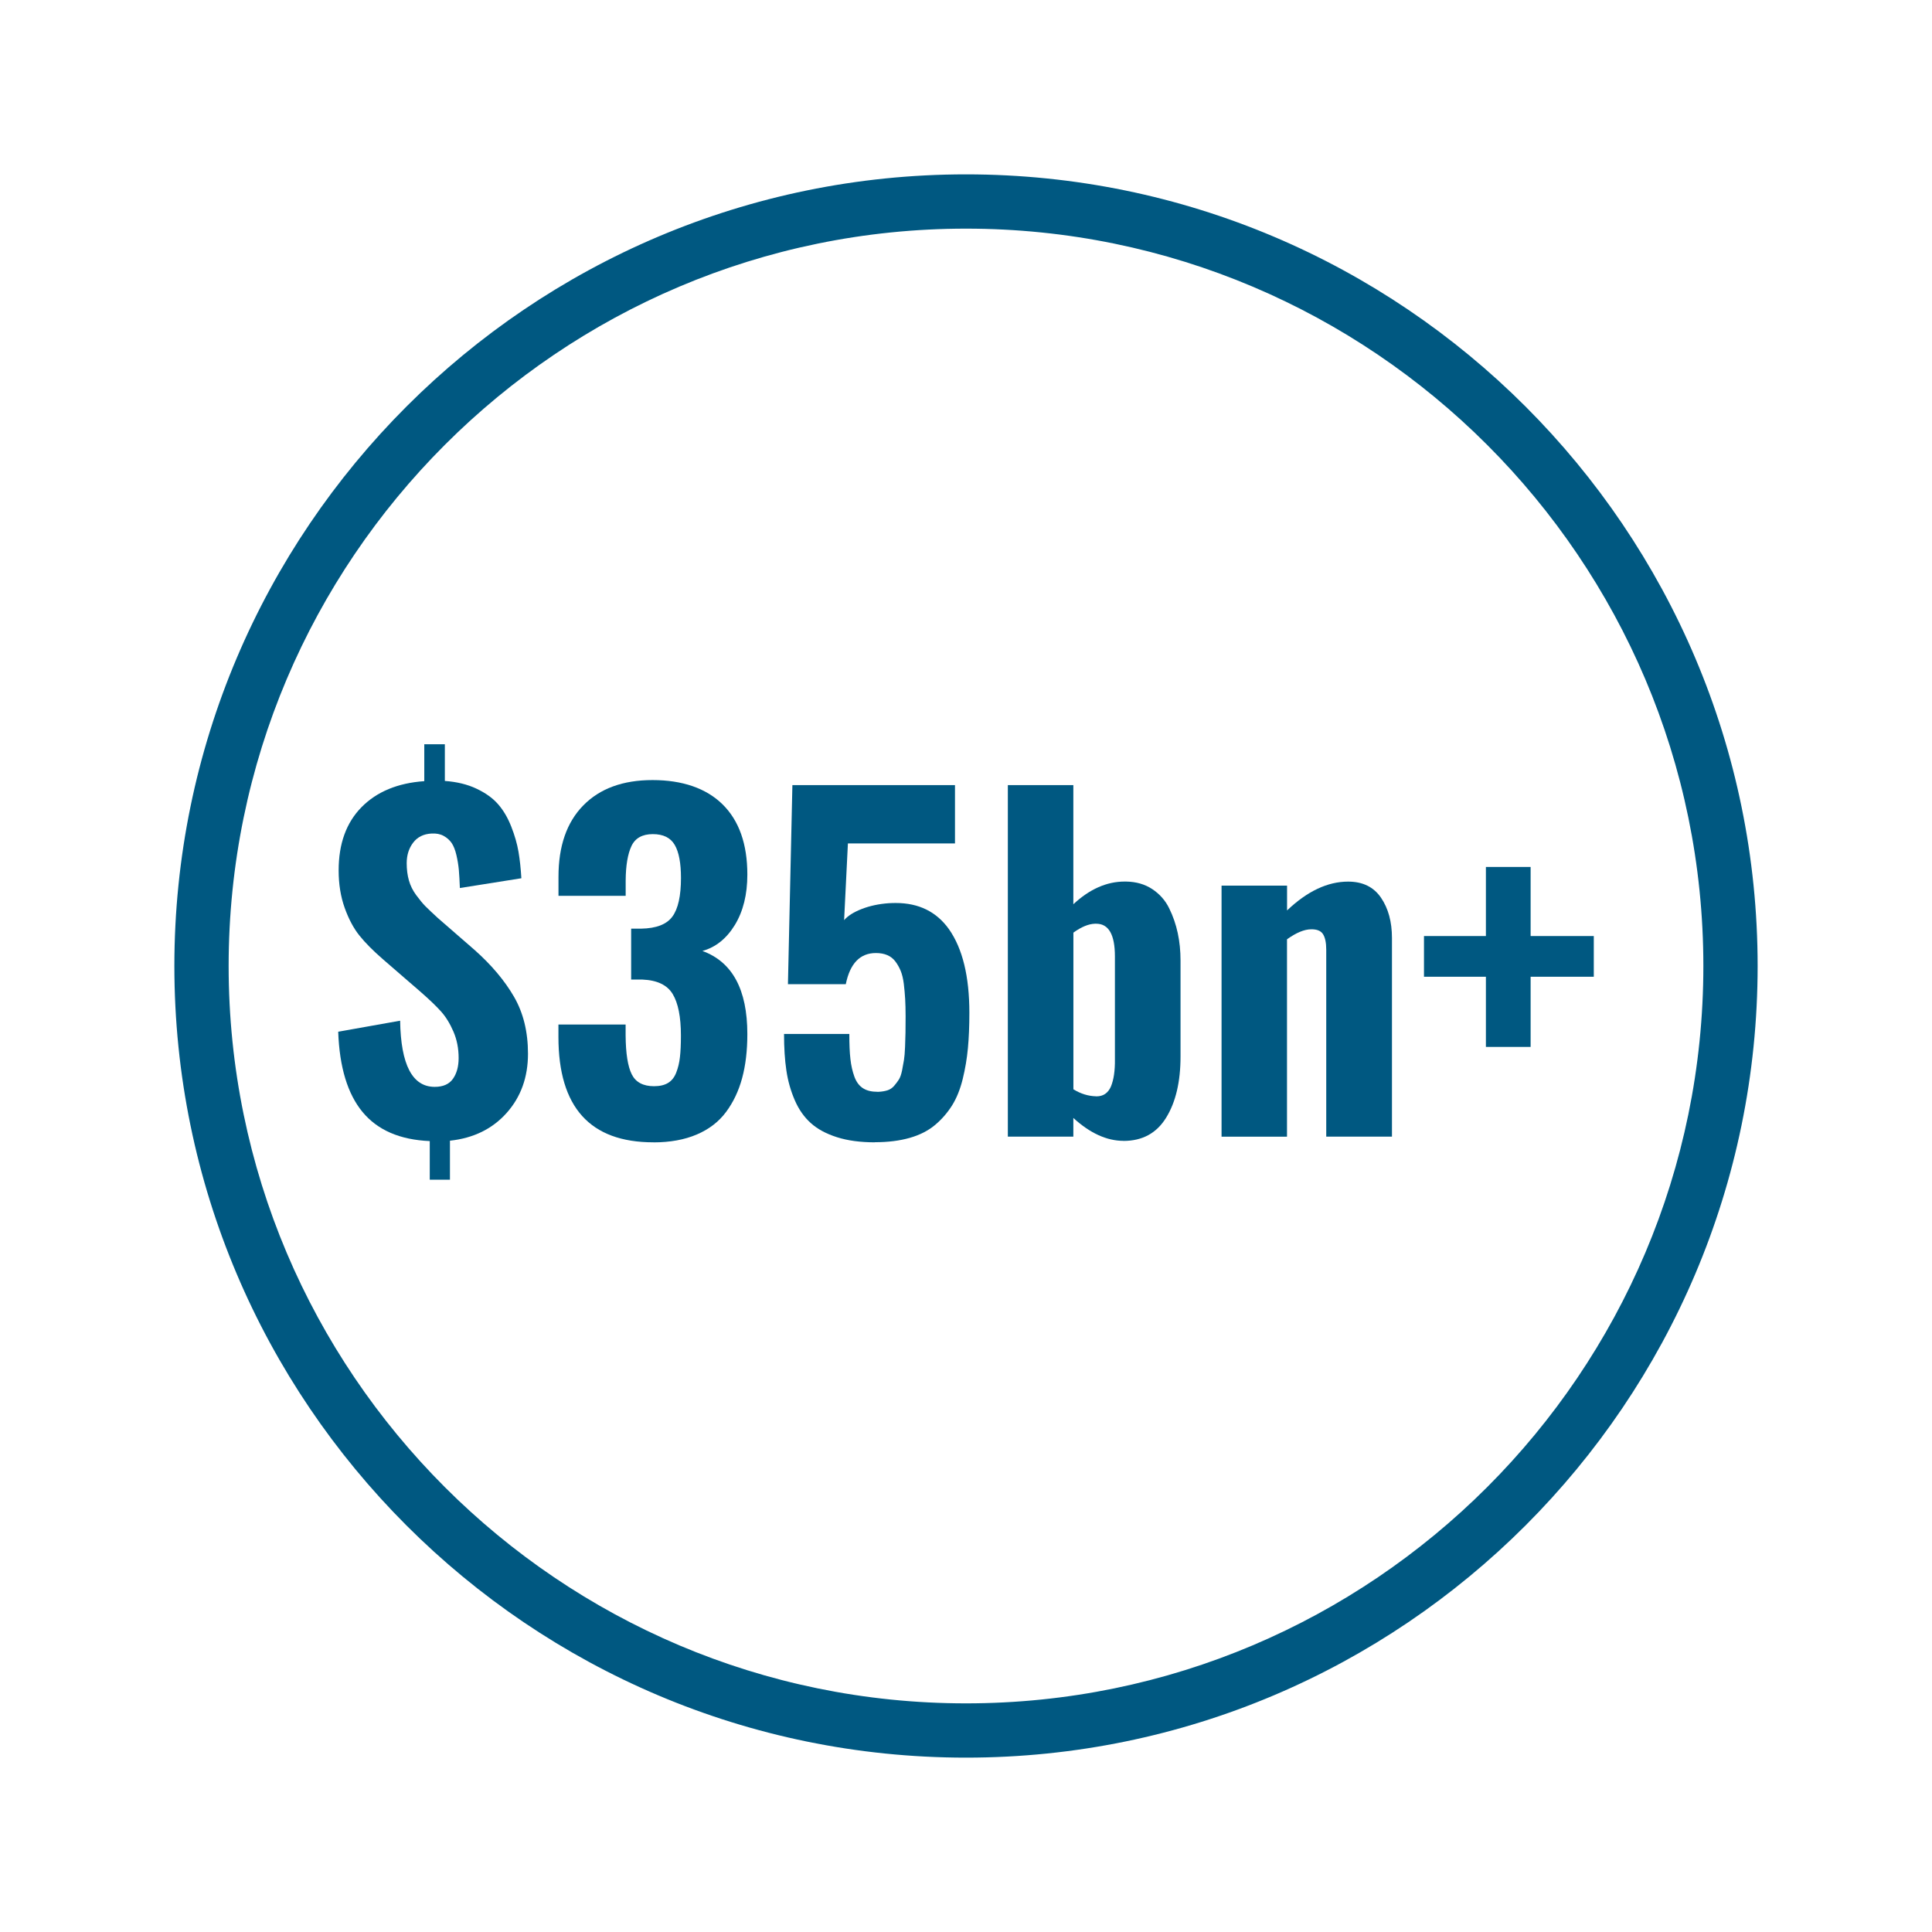
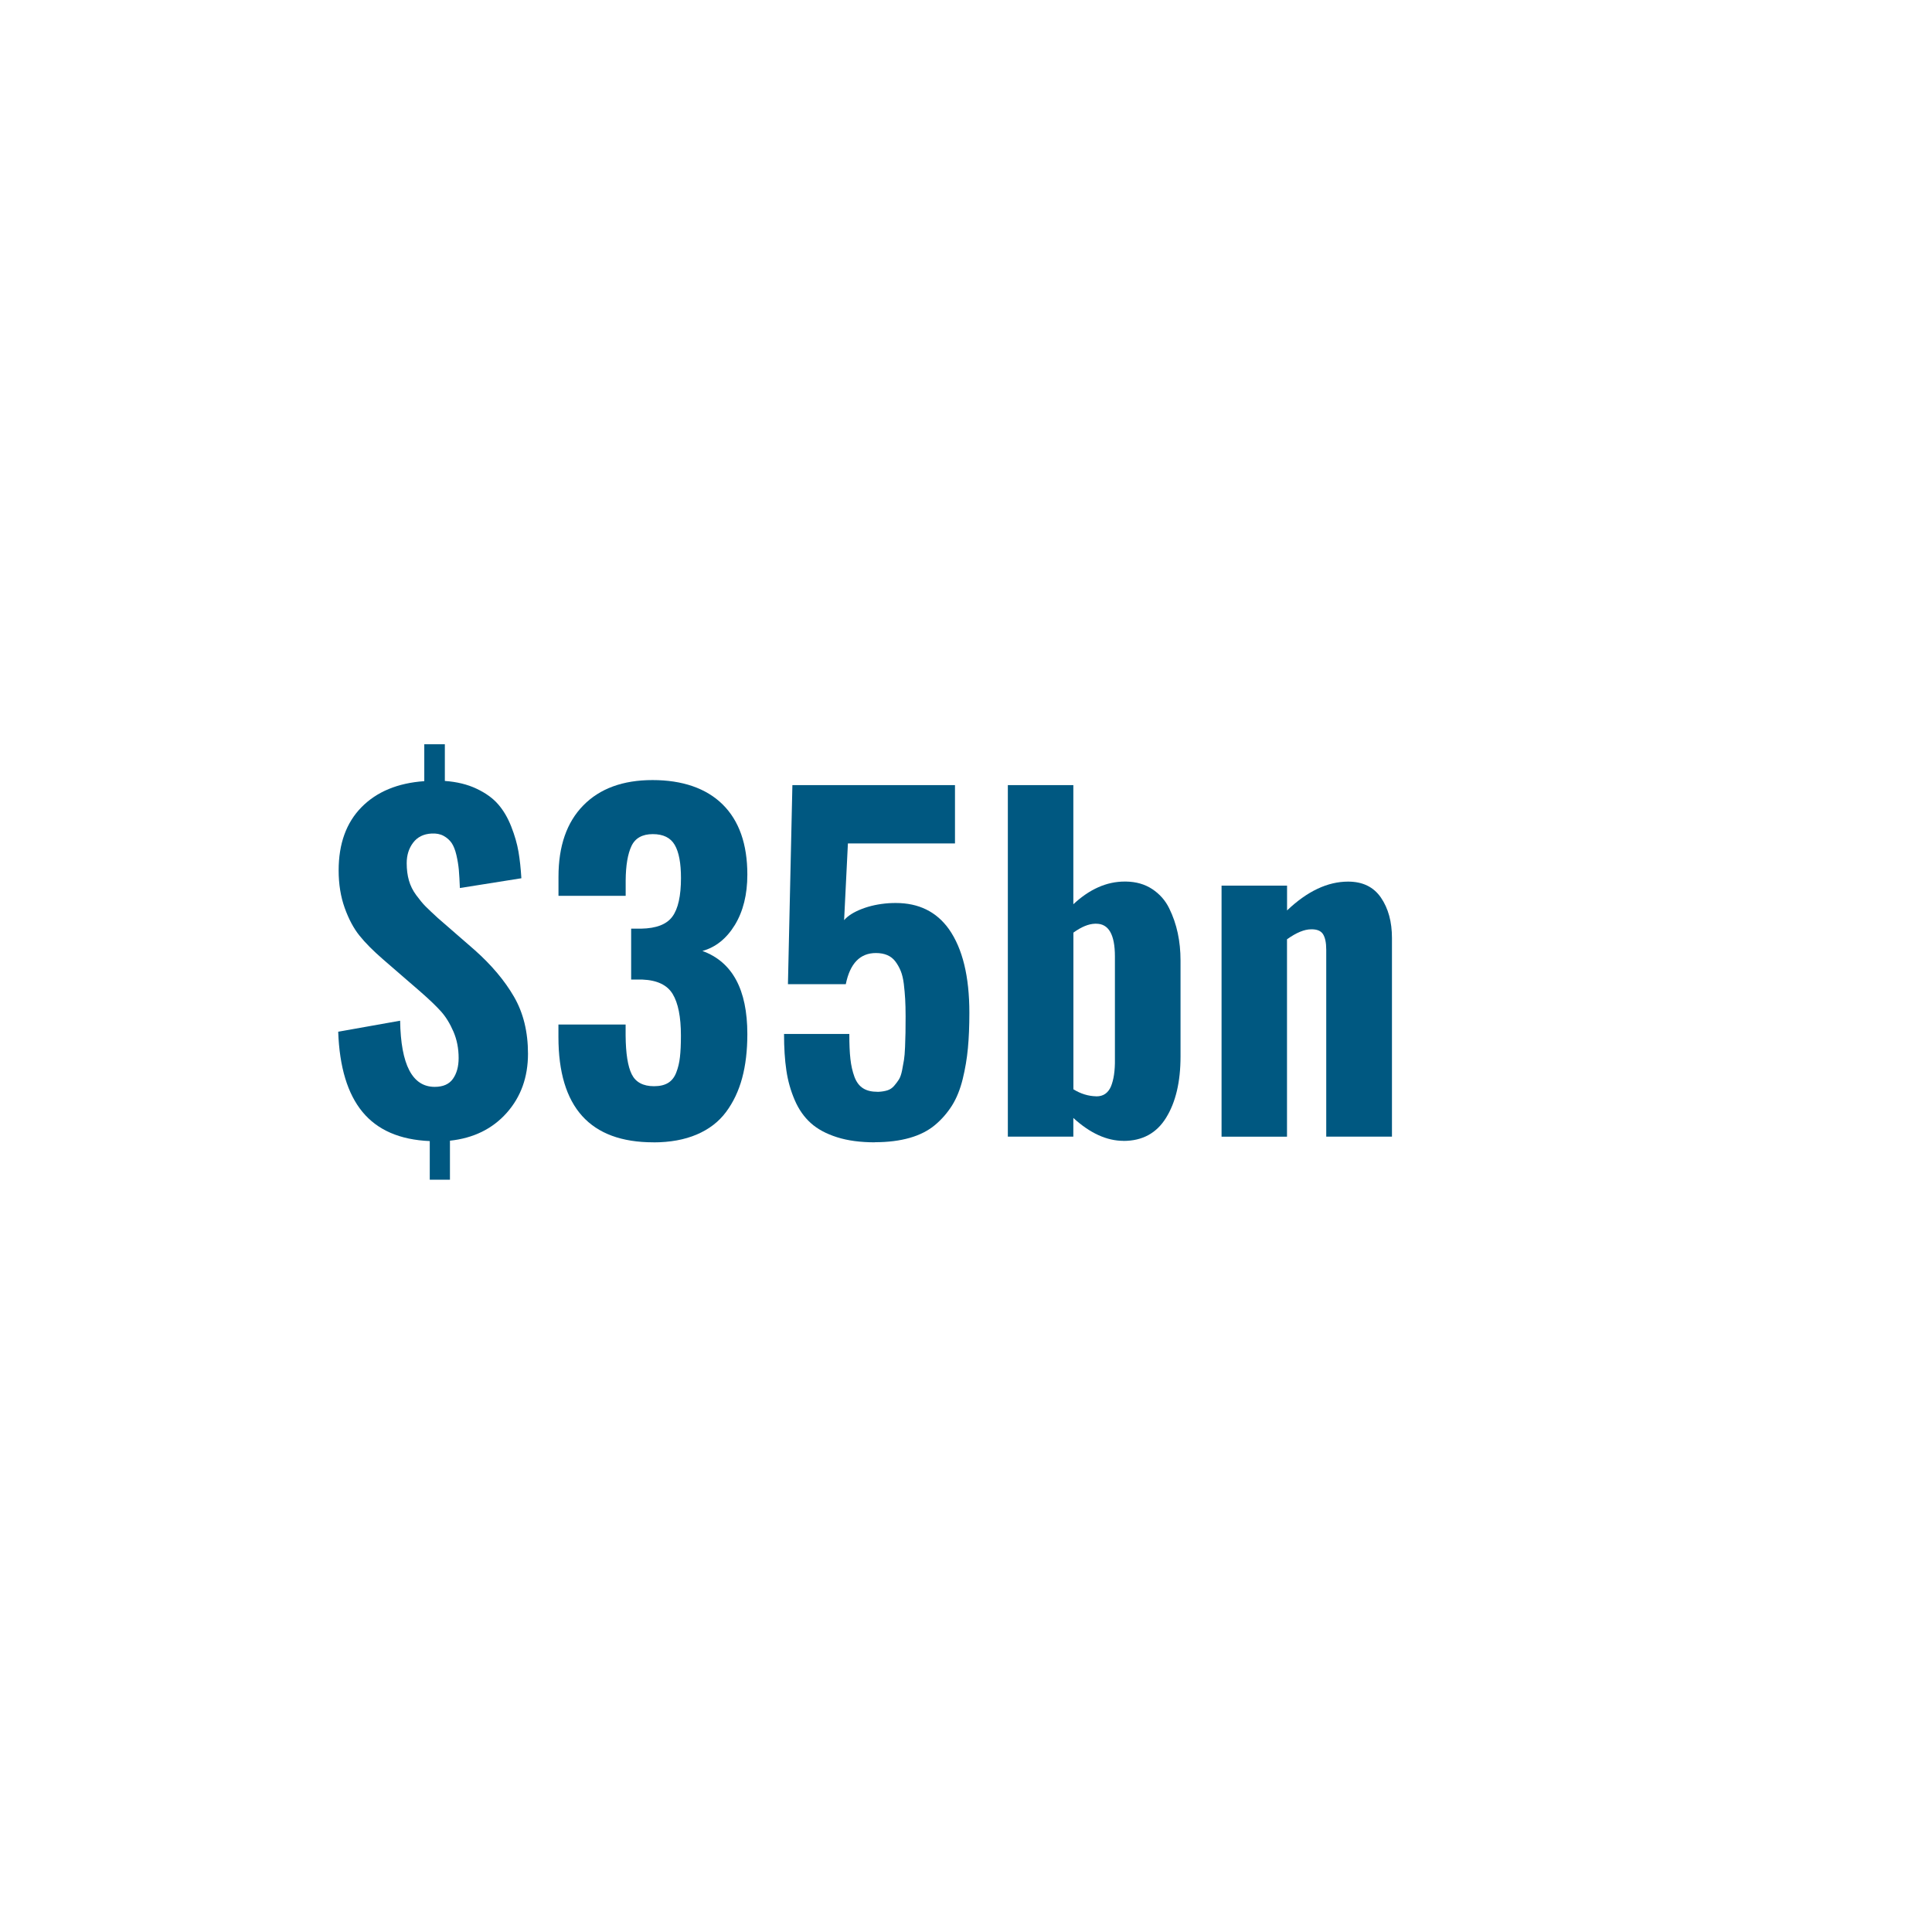
<svg xmlns="http://www.w3.org/2000/svg" id="Layer_1" data-name="Layer 1" viewBox="0 0 356 356">
  <defs>
    <style>
      .cls-1 {
        fill: #005881;
        stroke-width: 0px;
      }
    </style>
  </defs>
-   <path class="cls-1" d="M178,323.87c-80.43,0-145.87-65.44-145.87-145.87S97.57,32.13,178,32.13s145.87,65.44,145.87,145.87-65.44,145.87-145.87,145.87ZM178,42.13c-74.92,0-135.87,60.95-135.87,135.87s60.95,135.87,135.87,135.87,135.87-60.95,135.87-135.87S252.92,42.13,178,42.13Z" />
  <g>
    <path class="cls-1" d="M79.19,217.37v-7.11c-5.5-.23-9.62-2.02-12.38-5.35-2.76-3.33-4.26-8.27-4.49-14.8l11.41-2.03c.13,8.12,2.25,12.19,6.37,12.19,1.54,0,2.66-.49,3.36-1.48.7-.99,1.05-2.27,1.05-3.83,0-1.77-.32-3.4-.96-4.88-.64-1.48-1.4-2.72-2.29-3.71-.89-.99-2.15-2.2-3.79-3.63l-6.95-6.02c-1.77-1.54-3.2-2.97-4.28-4.32-1.08-1.34-1.99-3.05-2.73-5.12s-1.11-4.37-1.11-6.89c0-4.92,1.41-8.81,4.22-11.66s6.67-4.45,11.56-4.79v-6.8h3.79v6.76c2.21.16,4.16.63,5.84,1.43,1.68.79,3.01,1.75,3.98,2.87.98,1.12,1.78,2.49,2.42,4.12.64,1.63,1.08,3.17,1.33,4.63.25,1.46.42,3.09.53,4.88l-11.33,1.8c-.05-1.33-.12-2.43-.19-3.32-.08-.88-.23-1.8-.45-2.75-.22-.95-.52-1.69-.88-2.23-.37-.53-.86-.97-1.48-1.31-.62-.34-1.37-.48-2.23-.43-1.46.08-2.59.64-3.38,1.68-.79,1.04-1.19,2.3-1.19,3.79,0,1.17.14,2.23.41,3.18.27.95.72,1.86,1.35,2.71s1.2,1.55,1.72,2.07c.52.52,1.26,1.22,2.23,2.11l6.83,5.94c3.1,2.76,5.51,5.62,7.23,8.59s2.58,6.47,2.58,10.51c0,4.32-1.31,7.96-3.93,10.9-2.62,2.94-6.1,4.65-10.45,5.12v7.19h-3.71Z" />
    <path class="cls-1" d="M120.4,210.49c-11.67,0-17.5-6.47-17.5-19.41v-2.3h12.38v2.03c.03,3.31.4,5.69,1.13,7.15.73,1.46,2.1,2.19,4.1,2.19,1.07,0,1.93-.2,2.6-.61.66-.4,1.17-1.04,1.5-1.91.34-.87.57-1.82.68-2.85.12-1.03.18-2.35.18-3.96,0-3.44-.51-5.99-1.52-7.66-1.01-1.67-2.88-2.55-5.58-2.66h-2.07v-9.38h1.84c2.79-.05,4.71-.79,5.76-2.23,1.05-1.43,1.58-3.8,1.58-7.11,0-2.73-.38-4.77-1.15-6.09-.77-1.33-2.12-1.99-4.04-1.99s-3.24.73-3.93,2.19c-.69,1.46-1.05,3.58-1.07,6.37v2.81h-12.38v-3.52c0-5.65,1.52-10.03,4.57-13.14,3.05-3.11,7.3-4.67,12.77-4.67s9.88,1.5,12.91,4.49c3.03,3,4.55,7.3,4.55,12.93,0,3.67-.77,6.76-2.3,9.28-1.54,2.51-3.53,4.11-5.98,4.79,5.52,2.01,8.28,7.11,8.28,15.31,0,3.05-.32,5.76-.96,8.12-.64,2.37-1.63,4.45-2.97,6.25-1.34,1.8-3.14,3.18-5.39,4.14-2.25.96-4.92,1.45-7.99,1.45Z" />
    <path class="cls-1" d="M161.22,210.49c-2.68,0-5.01-.31-6.99-.94s-3.59-1.49-4.82-2.6c-1.24-1.11-2.23-2.52-2.97-4.24s-1.26-3.54-1.54-5.47c-.29-1.93-.43-4.17-.43-6.72h12.03c0,1.88.06,3.41.2,4.61.13,1.2.38,2.29.74,3.28.37.99.91,1.71,1.64,2.15.68.42,1.55.62,2.62.62h.2c.6-.03,1.14-.12,1.62-.27s.89-.43,1.23-.82.63-.78.88-1.17.44-.95.59-1.68c.14-.73.26-1.37.35-1.93.09-.56.16-1.36.2-2.4.04-1.04.06-1.92.08-2.64.01-.72.02-1.71.02-2.99s-.03-2.29-.08-3.2c-.05-.91-.14-1.84-.25-2.79-.12-.95-.31-1.74-.57-2.38-.26-.64-.59-1.22-.98-1.74-.39-.52-.88-.91-1.48-1.17-.6-.26-1.3-.39-2.11-.39-2.92,0-4.77,1.91-5.55,5.74h-10.66l.82-36.68h29.96v10.74h-19.73l-.7,14.14c.7-.81,1.8-1.5,3.28-2.07,1.48-.57,3.12-.92,4.92-1.05.47-.03.91-.04,1.33-.04,4.24,0,7.51,1.62,9.8,4.84,2.5,3.57,3.75,8.7,3.75,15.39,0,2.45-.09,4.63-.27,6.54-.18,1.91-.5,3.81-.96,5.68s-1.11,3.49-1.95,4.84c-.85,1.35-1.89,2.56-3.14,3.61s-2.81,1.85-4.67,2.38-3.99.8-6.39.8Z" />
    <path class="cls-1" d="M207.04,210.22c-3.1,0-6.19-1.41-9.26-4.22v3.44h-12.07v-64.77h12.07v21.95c2.99-2.79,6.15-4.18,9.45-4.18h.27c1.85.03,3.46.49,4.82,1.39s2.41,2.08,3.12,3.54c.72,1.46,1.24,2.98,1.58,4.57.34,1.59.51,3.27.51,5.04v17.7c0,4.64-.88,8.39-2.64,11.25-1.76,2.87-4.38,4.3-7.87,4.3ZM201.96,202.02h.08c1.25,0,2.13-.6,2.66-1.8.52-1.25.77-2.93.74-5.04v-18.95c0-4.01-1.15-6.02-3.44-6.02h-.23c-1.17.03-2.5.57-3.98,1.64v28.87c1.35.83,2.75,1.26,4.18,1.29Z" />
    <path class="cls-1" d="M225.09,209.44v-46.25h12.07v4.57c3.72-3.54,7.47-5.31,11.25-5.31,2.68,0,4.7.98,6.05,2.95,1.35,1.97,2.03,4.45,2.03,7.44v36.6h-12.11v-34.45c0-1.28-.2-2.23-.59-2.85s-1.12-.92-2.19-.9c-1.25,0-2.73.61-4.45,1.84v36.37h-12.07Z" />
-     <path class="cls-1" d="M273.8,192.91v-12.93h-11.41v-7.5h11.41v-12.73h8.24v12.73h11.64v7.5h-11.64v12.93h-8.24Z" />
  </g>
</svg>